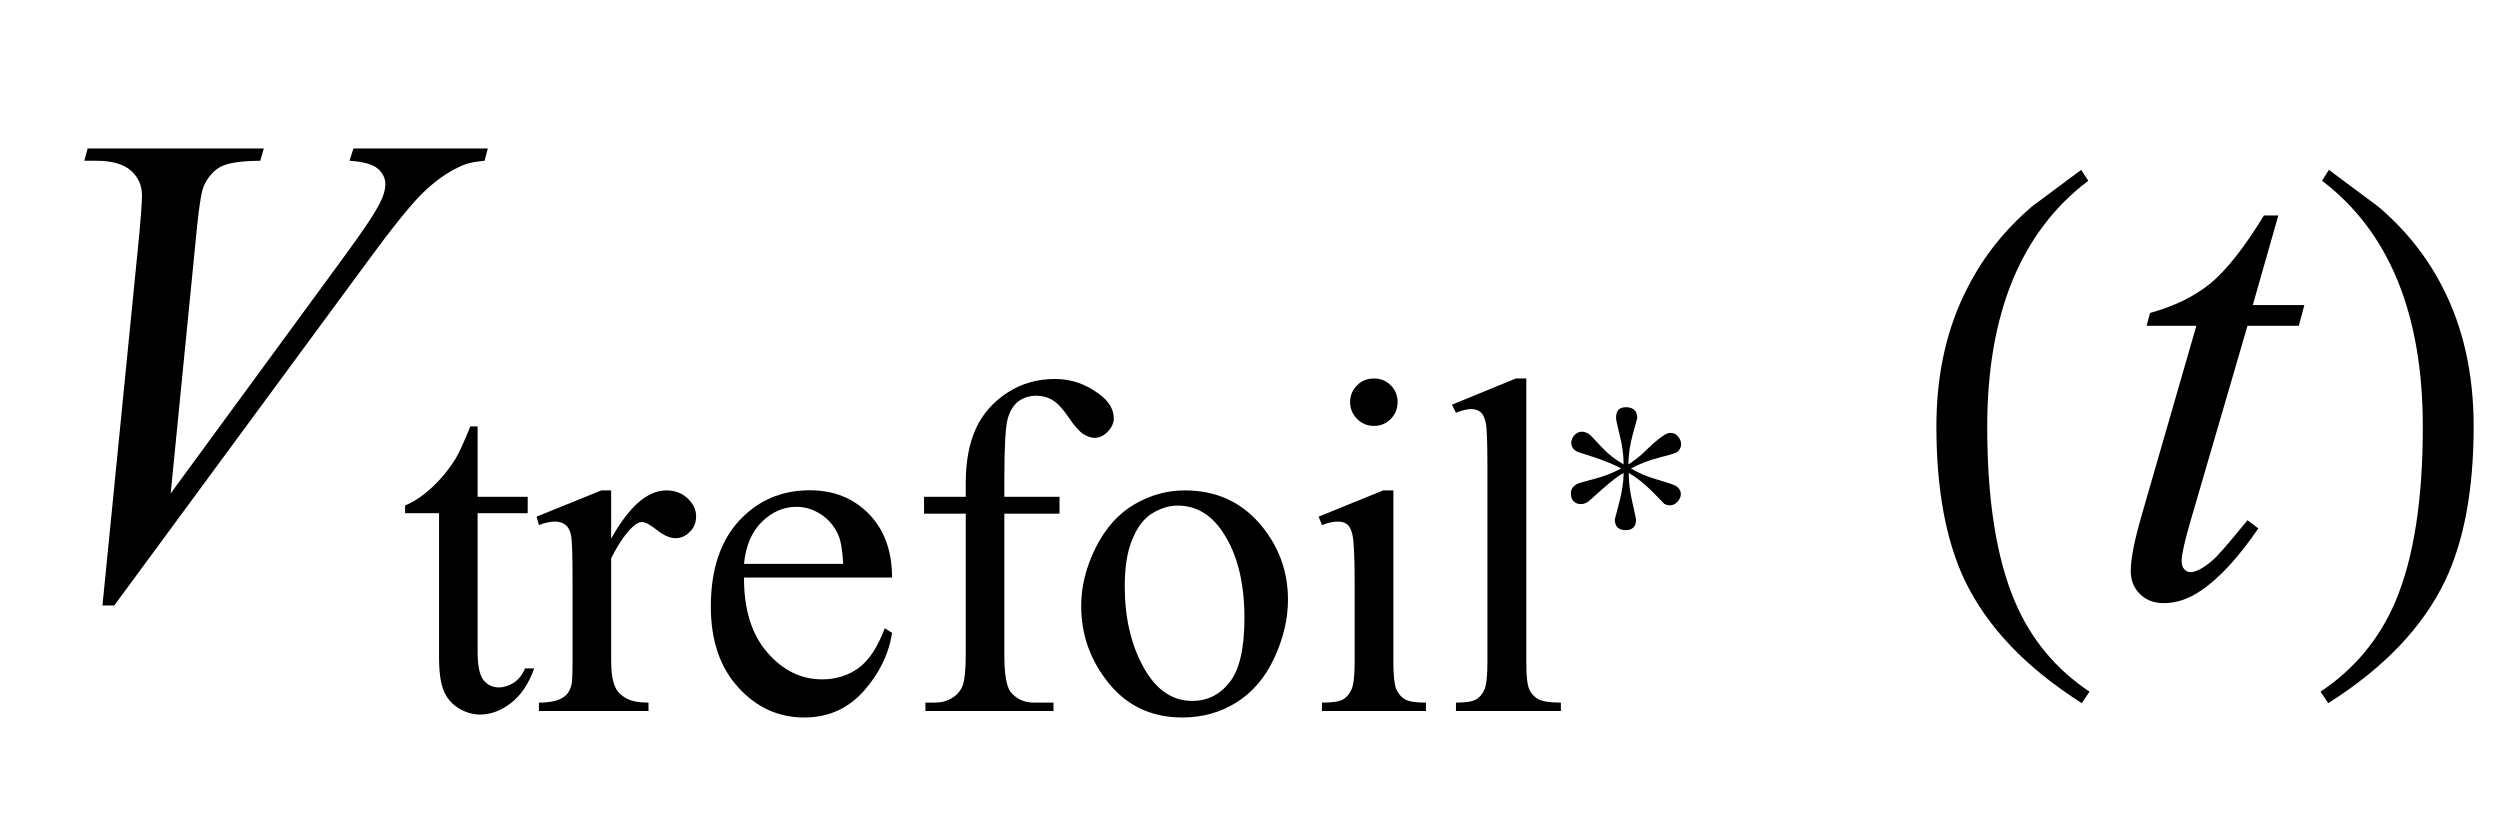
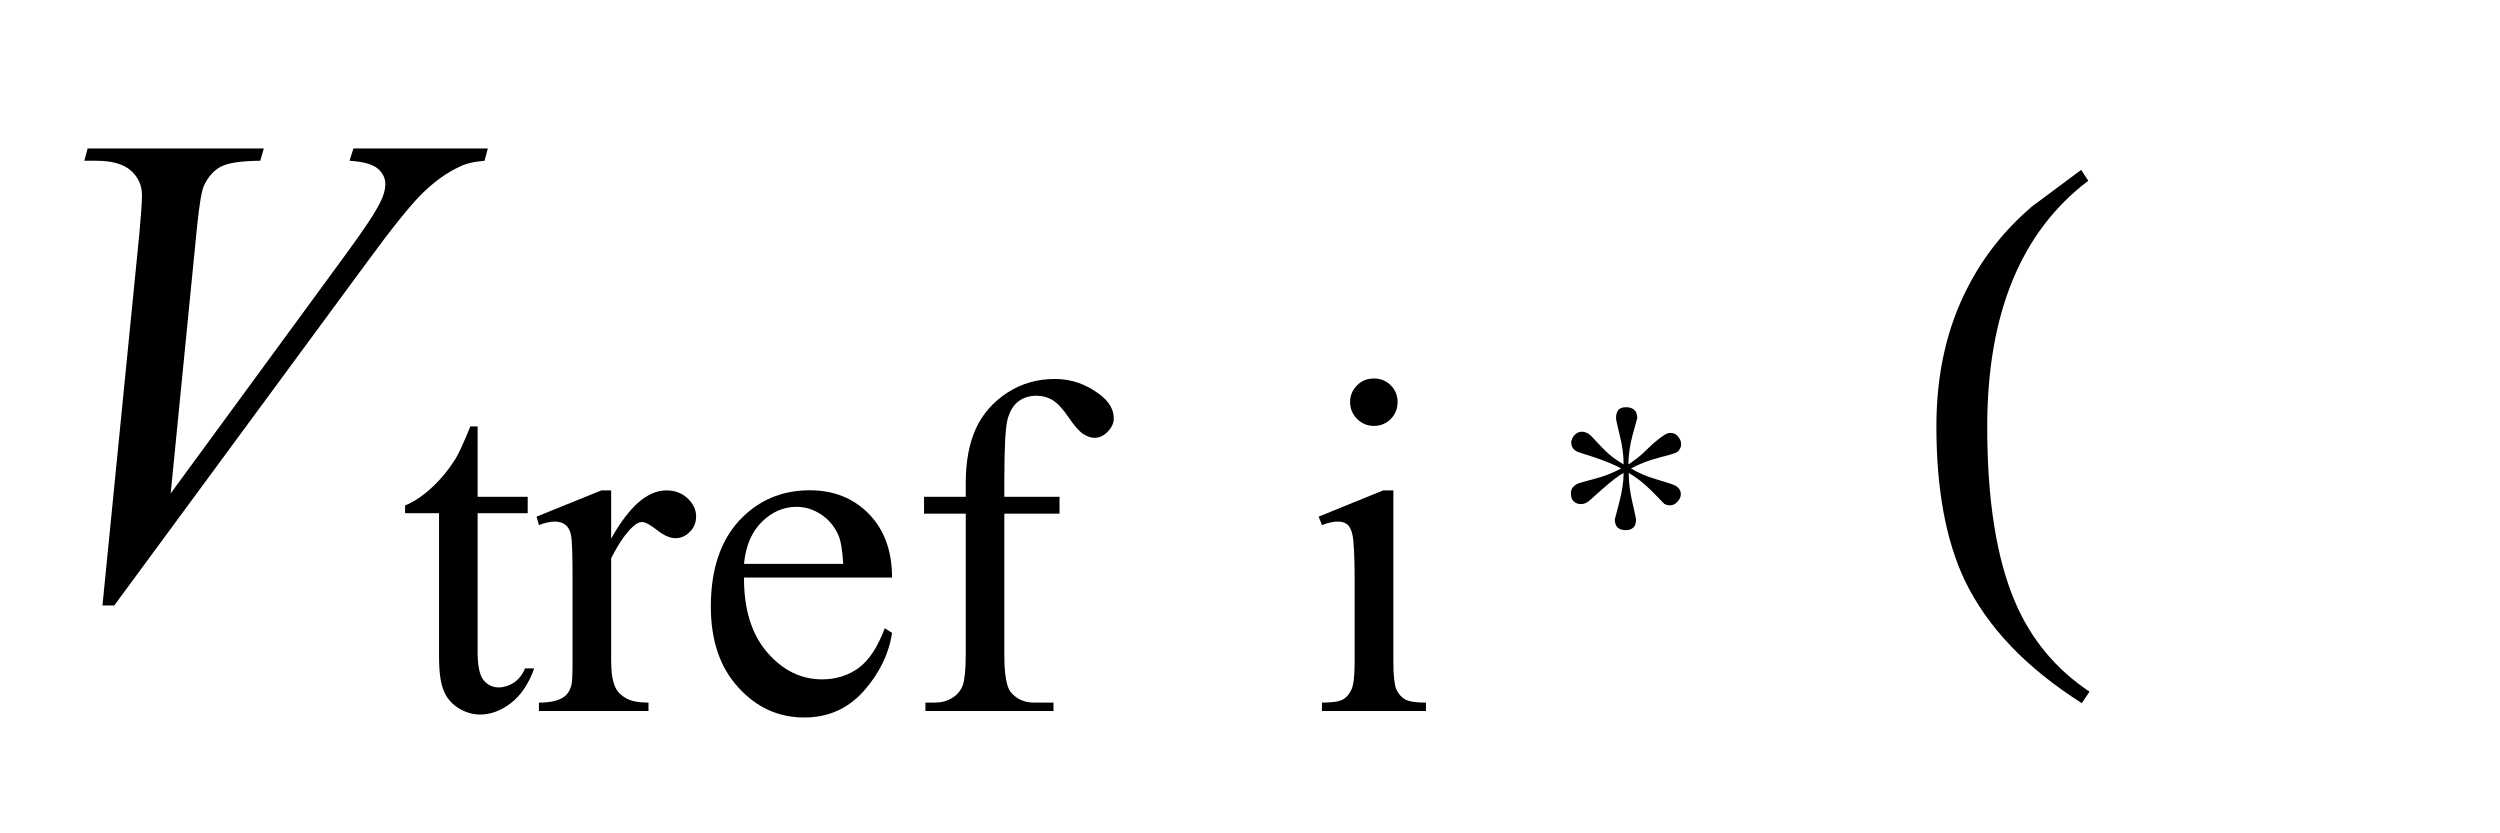
<svg xmlns="http://www.w3.org/2000/svg" xmlns:xlink="http://www.w3.org/1999/xlink" viewBox="0 0 63 21" version="1.1">
  <defs>
    <g>
      <symbol overflow="visible" id="glyph0-0">
        <path style="stroke:none;" d="M 2.359 0 L 2.359 -10.625 L 10.859 -10.625 L 10.859 0 Z M 2.625 -0.266 L 10.594 -0.266 L 10.594 -10.359 L 2.625 -10.359 Z M 2.625 -0.266 " />
      </symbol>
      <symbol overflow="visible" id="glyph0-1">
        <path style="stroke:none;" d="M 2.582 0.258 L 3.512 -9.113 C 3.555 -9.59 3.578 -9.91 3.578 -10.078 C 3.578 -10.328 3.484 -10.535 3.301 -10.699 C 3.113 -10.867 2.82 -10.949 2.422 -10.949 L 2.125 -10.949 L 2.207 -11.258 L 6.648 -11.258 L 6.559 -10.949 C 6.078 -10.945 5.746 -10.895 5.566 -10.801 C 5.387 -10.707 5.242 -10.543 5.137 -10.316 C 5.082 -10.195 5.023 -9.852 4.965 -9.281 L 4.301 -2.566 L 8.691 -8.559 C 9.168 -9.207 9.465 -9.656 9.586 -9.91 C 9.672 -10.082 9.711 -10.23 9.711 -10.359 C 9.711 -10.508 9.648 -10.641 9.52 -10.75 C 9.395 -10.859 9.156 -10.926 8.809 -10.949 L 8.906 -11.258 L 12.293 -11.258 L 12.211 -10.949 C 11.938 -10.926 11.723 -10.875 11.562 -10.789 C 11.258 -10.648 10.957 -10.43 10.652 -10.137 C 10.352 -9.844 9.875 -9.25 9.223 -8.359 L 2.879 0.258 Z M 2.582 0.258 " />
      </symbol>
      <symbol overflow="visible" id="glyph0-2">
-         <path style="stroke:none;" d="M 4.414 -9.57 L 3.77 -7.312 L 5.07 -7.312 L 4.93 -6.789 L 3.637 -6.789 L 2.207 -1.891 C 2.055 -1.367 1.977 -1.027 1.977 -0.871 C 1.977 -0.777 1.996 -0.707 2.043 -0.656 C 2.086 -0.605 2.141 -0.582 2.199 -0.582 C 2.336 -0.582 2.52 -0.68 2.746 -0.871 C 2.879 -0.98 3.176 -1.324 3.637 -1.891 L 3.91 -1.684 C 3.402 -0.941 2.918 -0.422 2.465 -0.117 C 2.156 0.094 1.844 0.199 1.527 0.199 C 1.285 0.199 1.086 0.125 0.93 -0.027 C 0.773 -0.18 0.695 -0.375 0.695 -0.613 C 0.695 -0.914 0.785 -1.371 0.961 -1.984 L 2.348 -6.789 L 1.094 -6.789 L 1.18 -7.113 C 1.789 -7.281 2.293 -7.527 2.699 -7.855 C 3.102 -8.188 3.555 -8.758 4.051 -9.57 Z M 4.414 -9.57 " />
-       </symbol>
+         </symbol>
      <symbol overflow="visible" id="glyph1-0">
        <path style="stroke:none;" d="M 1.672 0 L 1.672 -7.543 L 7.707 -7.543 L 7.707 0 Z M 1.863 -0.188 L 7.52 -0.188 L 7.52 -7.355 L 1.863 -7.355 Z M 1.863 -0.188 " />
      </symbol>
      <symbol overflow="visible" id="glyph1-1">
        <path style="stroke:none;" d="M 1.945 -7.172 L 1.945 -5.398 L 3.207 -5.398 L 3.207 -4.984 L 1.945 -4.984 L 1.945 -1.484 C 1.945 -1.137 1.996 -0.898 2.094 -0.777 C 2.195 -0.656 2.324 -0.594 2.48 -0.594 C 2.609 -0.594 2.738 -0.637 2.859 -0.715 C 2.98 -0.797 3.074 -0.914 3.141 -1.074 L 3.371 -1.074 C 3.234 -0.688 3.039 -0.398 2.789 -0.203 C 2.535 -0.008 2.277 0.09 2.008 0.09 C 1.828 0.09 1.652 0.039 1.48 -0.062 C 1.309 -0.164 1.18 -0.305 1.098 -0.492 C 1.016 -0.68 0.973 -0.965 0.973 -1.355 L 0.973 -4.984 L 0.117 -4.984 L 0.117 -5.18 C 0.332 -5.266 0.555 -5.414 0.781 -5.621 C 1.008 -5.828 1.207 -6.07 1.387 -6.352 C 1.477 -6.504 1.602 -6.777 1.762 -7.172 Z M 1.945 -7.172 " />
      </symbol>
      <symbol overflow="visible" id="glyph1-2">
        <path style="stroke:none;" d="M 1.957 -5.559 L 1.957 -4.344 C 2.41 -5.152 2.871 -5.559 3.348 -5.559 C 3.562 -5.559 3.742 -5.492 3.883 -5.359 C 4.023 -5.227 4.098 -5.078 4.098 -4.902 C 4.098 -4.75 4.047 -4.621 3.941 -4.516 C 3.84 -4.41 3.719 -4.355 3.578 -4.355 C 3.441 -4.355 3.285 -4.422 3.113 -4.559 C 2.941 -4.695 2.816 -4.762 2.734 -4.762 C 2.664 -4.762 2.586 -4.723 2.504 -4.645 C 2.328 -4.484 2.145 -4.219 1.957 -3.848 L 1.957 -1.262 C 1.957 -0.961 1.992 -0.738 2.07 -0.582 C 2.121 -0.477 2.211 -0.391 2.34 -0.316 C 2.469 -0.246 2.656 -0.211 2.898 -0.211 L 2.898 0 L 0.137 0 L 0.137 -0.211 C 0.41 -0.211 0.613 -0.254 0.75 -0.344 C 0.848 -0.406 0.914 -0.504 0.953 -0.641 C 0.973 -0.707 0.984 -0.898 0.984 -1.215 L 0.984 -3.305 C 0.984 -3.934 0.973 -4.309 0.945 -4.43 C 0.922 -4.551 0.875 -4.637 0.805 -4.691 C 0.734 -4.746 0.648 -4.773 0.547 -4.773 C 0.426 -4.773 0.289 -4.746 0.137 -4.684 L 0.078 -4.898 L 1.711 -5.559 Z M 1.957 -5.559 " />
      </symbol>
      <symbol overflow="visible" id="glyph1-3">
        <path style="stroke:none;" d="M 1.285 -3.363 C 1.281 -2.562 1.477 -1.934 1.867 -1.48 C 2.262 -1.023 2.723 -0.797 3.254 -0.797 C 3.605 -0.797 3.914 -0.895 4.176 -1.086 C 4.438 -1.281 4.656 -1.613 4.832 -2.086 L 5.016 -1.969 C 4.934 -1.43 4.691 -0.941 4.297 -0.496 C 3.898 -0.055 3.402 0.164 2.805 0.164 C 2.156 0.164 1.602 -0.086 1.141 -0.594 C 0.68 -1.098 0.449 -1.777 0.449 -2.629 C 0.449 -3.551 0.684 -4.273 1.156 -4.789 C 1.633 -5.305 2.227 -5.562 2.941 -5.562 C 3.547 -5.562 4.043 -5.363 4.434 -4.965 C 4.82 -4.566 5.016 -4.031 5.016 -3.363 Z M 1.285 -3.707 L 3.785 -3.707 C 3.766 -4.055 3.723 -4.297 3.66 -4.438 C 3.562 -4.656 3.414 -4.832 3.223 -4.957 C 3.027 -5.082 2.824 -5.145 2.609 -5.145 C 2.285 -5.145 1.992 -5.02 1.734 -4.766 C 1.477 -4.512 1.328 -4.16 1.285 -3.707 Z M 1.285 -3.707 " />
      </symbol>
      <symbol overflow="visible" id="glyph1-4">
        <path style="stroke:none;" d="M 2.488 -4.973 L 2.488 -1.426 C 2.488 -0.922 2.543 -0.605 2.652 -0.473 C 2.797 -0.301 2.992 -0.211 3.234 -0.211 L 3.727 -0.211 L 3.727 0 L 0.5 0 L 0.5 -0.211 L 0.742 -0.211 C 0.898 -0.211 1.043 -0.25 1.172 -0.328 C 1.301 -0.406 1.391 -0.516 1.441 -0.648 C 1.488 -0.781 1.516 -1.043 1.516 -1.426 L 1.516 -4.973 L 0.465 -4.973 L 0.465 -5.398 L 1.516 -5.398 L 1.516 -5.754 C 1.516 -6.289 1.602 -6.746 1.773 -7.121 C 1.945 -7.492 2.211 -7.793 2.566 -8.023 C 2.922 -8.254 3.32 -8.367 3.766 -8.367 C 4.18 -8.367 4.559 -8.234 4.902 -7.969 C 5.133 -7.793 5.246 -7.594 5.246 -7.371 C 5.246 -7.254 5.195 -7.145 5.094 -7.039 C 4.992 -6.934 4.879 -6.883 4.762 -6.883 C 4.672 -6.883 4.578 -6.918 4.477 -6.98 C 4.375 -7.047 4.254 -7.184 4.109 -7.398 C 3.965 -7.613 3.828 -7.758 3.707 -7.832 C 3.586 -7.906 3.449 -7.945 3.301 -7.945 C 3.121 -7.945 2.965 -7.895 2.84 -7.801 C 2.715 -7.703 2.625 -7.555 2.57 -7.352 C 2.516 -7.148 2.488 -6.629 2.488 -5.789 L 2.488 -5.398 L 3.879 -5.398 L 3.879 -4.973 Z M 2.488 -4.973 " />
      </symbol>
      <symbol overflow="visible" id="glyph1-5">
-         <path style="stroke:none;" d="M 3.016 -5.559 C 3.836 -5.559 4.492 -5.246 4.984 -4.625 C 5.406 -4.094 5.617 -3.488 5.617 -2.801 C 5.617 -2.316 5.5 -1.828 5.27 -1.332 C 5.039 -0.836 4.719 -0.465 4.312 -0.211 C 3.906 0.039 3.453 0.164 2.953 0.164 C 2.141 0.164 1.492 -0.16 1.016 -0.809 C 0.609 -1.355 0.406 -1.965 0.406 -2.645 C 0.406 -3.141 0.531 -3.633 0.773 -4.121 C 1.02 -4.609 1.344 -4.973 1.746 -5.207 C 2.145 -5.441 2.57 -5.559 3.016 -5.559 Z M 2.836 -5.176 C 2.625 -5.176 2.418 -5.113 2.207 -4.988 C 1.996 -4.863 1.828 -4.648 1.699 -4.336 C 1.566 -4.027 1.504 -3.629 1.504 -3.141 C 1.504 -2.355 1.66 -1.676 1.973 -1.109 C 2.285 -0.539 2.695 -0.254 3.207 -0.254 C 3.586 -0.254 3.902 -0.41 4.148 -0.727 C 4.395 -1.039 4.52 -1.578 4.52 -2.344 C 4.52 -3.305 4.312 -4.059 3.902 -4.609 C 3.621 -4.984 3.266 -5.176 2.836 -5.176 Z M 2.836 -5.176 " />
-       </symbol>
+         </symbol>
      <symbol overflow="visible" id="glyph1-6">
        <path style="stroke:none;" d="M 1.75 -8.379 C 1.914 -8.379 2.055 -8.324 2.172 -8.207 C 2.289 -8.09 2.344 -7.949 2.344 -7.785 C 2.344 -7.621 2.289 -7.48 2.172 -7.359 C 2.055 -7.242 1.914 -7.184 1.75 -7.184 C 1.586 -7.184 1.445 -7.242 1.324 -7.359 C 1.207 -7.477 1.148 -7.621 1.148 -7.785 C 1.148 -7.949 1.207 -8.09 1.324 -8.207 C 1.438 -8.324 1.582 -8.379 1.75 -8.379 Z M 2.238 -5.559 L 2.238 -1.219 C 2.238 -0.883 2.266 -0.656 2.312 -0.547 C 2.363 -0.434 2.434 -0.352 2.531 -0.293 C 2.629 -0.238 2.805 -0.211 3.059 -0.211 L 3.059 0 L 0.438 0 L 0.438 -0.211 C 0.699 -0.211 0.875 -0.238 0.965 -0.289 C 1.055 -0.34 1.129 -0.426 1.184 -0.543 C 1.234 -0.66 1.262 -0.887 1.262 -1.219 L 1.262 -3.301 C 1.262 -3.887 1.242 -4.266 1.207 -4.438 C 1.18 -4.562 1.137 -4.652 1.078 -4.699 C 1.02 -4.75 0.938 -4.773 0.836 -4.773 C 0.727 -4.773 0.594 -4.746 0.438 -4.684 L 0.355 -4.898 L 1.98 -5.559 Z M 2.238 -5.559 " />
      </symbol>
      <symbol overflow="visible" id="glyph1-7">
-         <path style="stroke:none;" d="M 2.234 -8.379 L 2.234 -1.219 C 2.234 -0.883 2.258 -0.656 2.309 -0.547 C 2.355 -0.438 2.434 -0.355 2.535 -0.297 C 2.637 -0.242 2.828 -0.211 3.105 -0.211 L 3.105 0 L 0.461 0 L 0.461 -0.211 C 0.707 -0.211 0.875 -0.238 0.965 -0.289 C 1.055 -0.34 1.129 -0.426 1.18 -0.543 C 1.23 -0.66 1.254 -0.887 1.254 -1.219 L 1.254 -6.125 C 1.254 -6.734 1.242 -7.105 1.215 -7.246 C 1.188 -7.387 1.141 -7.48 1.082 -7.531 C 1.02 -7.582 0.941 -7.609 0.848 -7.609 C 0.746 -7.609 0.617 -7.578 0.461 -7.516 L 0.359 -7.719 L 1.969 -8.379 Z M 2.234 -8.379 " />
-       </symbol>
+         </symbol>
      <symbol overflow="visible" id="glyph2-0">
-         <path style="stroke:none;" d="M 0.5 0 L 0.5 -6.398 L 3.5 -6.398 L 3.5 0 Z M 1 -0.5 L 3 -0.5 L 3 -5.898 L 1 -5.898 Z M 1 -0.5 " />
-       </symbol>
+         </symbol>
      <symbol overflow="visible" id="glyph2-1">
        <path style="stroke:none;" d="M 3.273 -2.406 C 3.273 -2.359 3.262 -2.316 3.234 -2.273 C 3.211 -2.234 3.176 -2.203 3.129 -2.184 C 3.082 -2.164 2.938 -2.121 2.695 -2.059 C 2.449 -1.996 2.223 -1.906 2.008 -1.793 C 2.199 -1.68 2.414 -1.586 2.66 -1.516 C 2.906 -1.445 3.055 -1.395 3.113 -1.367 C 3.164 -1.34 3.203 -1.309 3.227 -1.273 C 3.254 -1.234 3.266 -1.191 3.266 -1.145 C 3.266 -1.078 3.238 -1.016 3.18 -0.953 C 3.125 -0.895 3.062 -0.863 2.992 -0.863 C 2.977 -0.863 2.953 -0.867 2.93 -0.871 C 2.902 -0.875 2.875 -0.887 2.848 -0.902 C 2.848 -0.902 2.746 -1.004 2.547 -1.211 C 2.344 -1.414 2.145 -1.57 1.953 -1.68 C 1.953 -1.441 1.984 -1.191 2.047 -0.93 C 2.105 -0.668 2.137 -0.531 2.137 -0.512 C 2.137 -0.414 2.117 -0.344 2.07 -0.305 C 2.027 -0.262 1.965 -0.238 1.879 -0.238 C 1.789 -0.238 1.719 -0.262 1.672 -0.305 C 1.625 -0.352 1.602 -0.422 1.602 -0.512 C 1.602 -0.512 1.641 -0.648 1.711 -0.926 C 1.785 -1.203 1.824 -1.453 1.824 -1.68 C 1.695 -1.613 1.516 -1.473 1.281 -1.266 C 1.051 -1.059 0.926 -0.949 0.902 -0.938 C 0.879 -0.926 0.855 -0.918 0.828 -0.906 C 0.805 -0.898 0.781 -0.895 0.754 -0.895 C 0.68 -0.895 0.617 -0.914 0.57 -0.961 C 0.52 -1.004 0.496 -1.07 0.496 -1.168 C 0.496 -1.219 0.508 -1.266 0.531 -1.297 C 0.555 -1.332 0.59 -1.367 0.641 -1.398 C 0.668 -1.418 0.809 -1.457 1.062 -1.523 C 1.312 -1.586 1.547 -1.676 1.762 -1.793 C 1.586 -1.891 1.363 -1.98 1.098 -2.07 C 0.832 -2.156 0.684 -2.203 0.656 -2.215 C 0.602 -2.242 0.562 -2.277 0.539 -2.316 C 0.516 -2.355 0.504 -2.398 0.504 -2.441 C 0.504 -2.508 0.531 -2.57 0.586 -2.633 C 0.637 -2.691 0.703 -2.719 0.777 -2.719 C 0.82 -2.719 0.859 -2.707 0.902 -2.688 C 0.945 -2.668 0.98 -2.637 1.016 -2.602 C 1.207 -2.395 1.352 -2.242 1.457 -2.152 C 1.562 -2.062 1.684 -1.977 1.824 -1.895 C 1.824 -2.125 1.793 -2.371 1.727 -2.625 C 1.664 -2.879 1.633 -3.027 1.633 -3.062 C 1.633 -3.16 1.656 -3.227 1.695 -3.273 C 1.738 -3.316 1.805 -3.336 1.887 -3.336 C 1.977 -3.336 2.047 -3.312 2.094 -3.266 C 2.145 -3.223 2.168 -3.152 2.168 -3.062 C 2.168 -3.062 2.133 -2.926 2.055 -2.652 C 1.98 -2.379 1.945 -2.125 1.945 -1.895 C 1.992 -1.922 2.055 -1.969 2.137 -2.031 C 2.219 -2.09 2.332 -2.191 2.48 -2.336 C 2.562 -2.418 2.652 -2.492 2.742 -2.562 C 2.832 -2.629 2.898 -2.668 2.938 -2.68 C 2.949 -2.684 2.961 -2.684 2.977 -2.688 C 2.992 -2.688 3.004 -2.688 3.016 -2.688 C 3.09 -2.688 3.148 -2.656 3.199 -2.594 C 3.25 -2.531 3.273 -2.469 3.273 -2.406 Z M 3.273 -2.406 " />
      </symbol>
      <symbol overflow="visible" id="glyph3-0">
        <path style="stroke:none;" d="M 1 0 L 1 -12.797 L 7 -12.797 L 7 0 Z M 2 -1 L 6 -1 L 6 -11.797 L 2 -11.797 Z M 2 -1 " />
      </symbol>
      <symbol overflow="visible" id="glyph3-1">
        <path style="stroke:none;" d="M 4.656 2.43 L 4.461 2.719 C 3.055 1.828 2.07 0.793 1.508 -0.383 C 1.035 -1.383 0.797 -2.676 0.797 -4.258 C 0.797 -5.582 1.062 -6.754 1.594 -7.773 C 1.984 -8.535 2.52 -9.207 3.195 -9.789 C 3.613 -10.102 4.027 -10.41 4.445 -10.719 L 4.625 -10.445 C 2.926 -9.16 2.078 -7.09 2.078 -4.242 C 2.078 -2.395 2.312 -0.922 2.781 0.172 C 3.184 1.113 3.809 1.867 4.656 2.43 Z M 4.656 2.43 " />
      </symbol>
      <symbol overflow="visible" id="glyph3-2">
-         <path style="stroke:none;" d="M 4.336 -4.258 C 4.336 -2.676 4.098 -1.383 3.625 -0.383 C 3.066 0.793 2.082 1.828 0.672 2.719 L 0.477 2.43 C 1.324 1.867 1.953 1.113 2.359 0.172 C 2.824 -0.922 3.055 -2.395 3.055 -4.242 C 3.055 -7.09 2.207 -9.16 0.516 -10.445 L 0.688 -10.719 C 1.105 -10.41 1.52 -10.102 1.938 -9.789 C 2.621 -9.207 3.156 -8.535 3.547 -7.773 C 4.074 -6.754 4.336 -5.582 4.336 -4.258 Z M 4.336 -4.258 " />
-       </symbol>
+         </symbol>
    </g>
  </defs>
  <g id="surface530343">
    <g style="fill:rgb(0%,0%,0%);fill-opacity:1;">
      <use xlink:href="#glyph0-1" x="0" y="15" />
    </g>
    <g style="fill:rgb(0%,0%,0%);fill-opacity:1;">
      <use xlink:href="#glyph1-1" x="10.091" y="17.917" />
      <use xlink:href="#glyph1-2" x="13.444" y="17.917" />
      <use xlink:href="#glyph1-3" x="17.464" y="17.917" />
      <use xlink:href="#glyph1-4" x="22.821" y="17.917" />
      <use xlink:href="#glyph1-5" x="26.84" y="17.917" />
      <use xlink:href="#glyph1-6" x="32.875" y="17.917" />
      <use xlink:href="#glyph1-7" x="36.229" y="17.917" />
    </g>
    <g style="fill:rgb(0%,0%,0%);fill-opacity:1;">
      <use xlink:href="#glyph2-1" x="39.091" y="13.598" />
    </g>
    <g style="fill:rgb(0%,0%,0%);fill-opacity:1;">
      <use xlink:href="#glyph3-1" x="48" y="15" />
    </g>
    <g style="fill:rgb(0%,0%,0%);fill-opacity:1;">
      <use xlink:href="#glyph0-2" x="53" y="15" />
    </g>
    <g style="fill:rgb(0%,0%,0%);fill-opacity:1;">
      <use xlink:href="#glyph3-2" x="58" y="15" />
    </g>
  </g>
</svg>